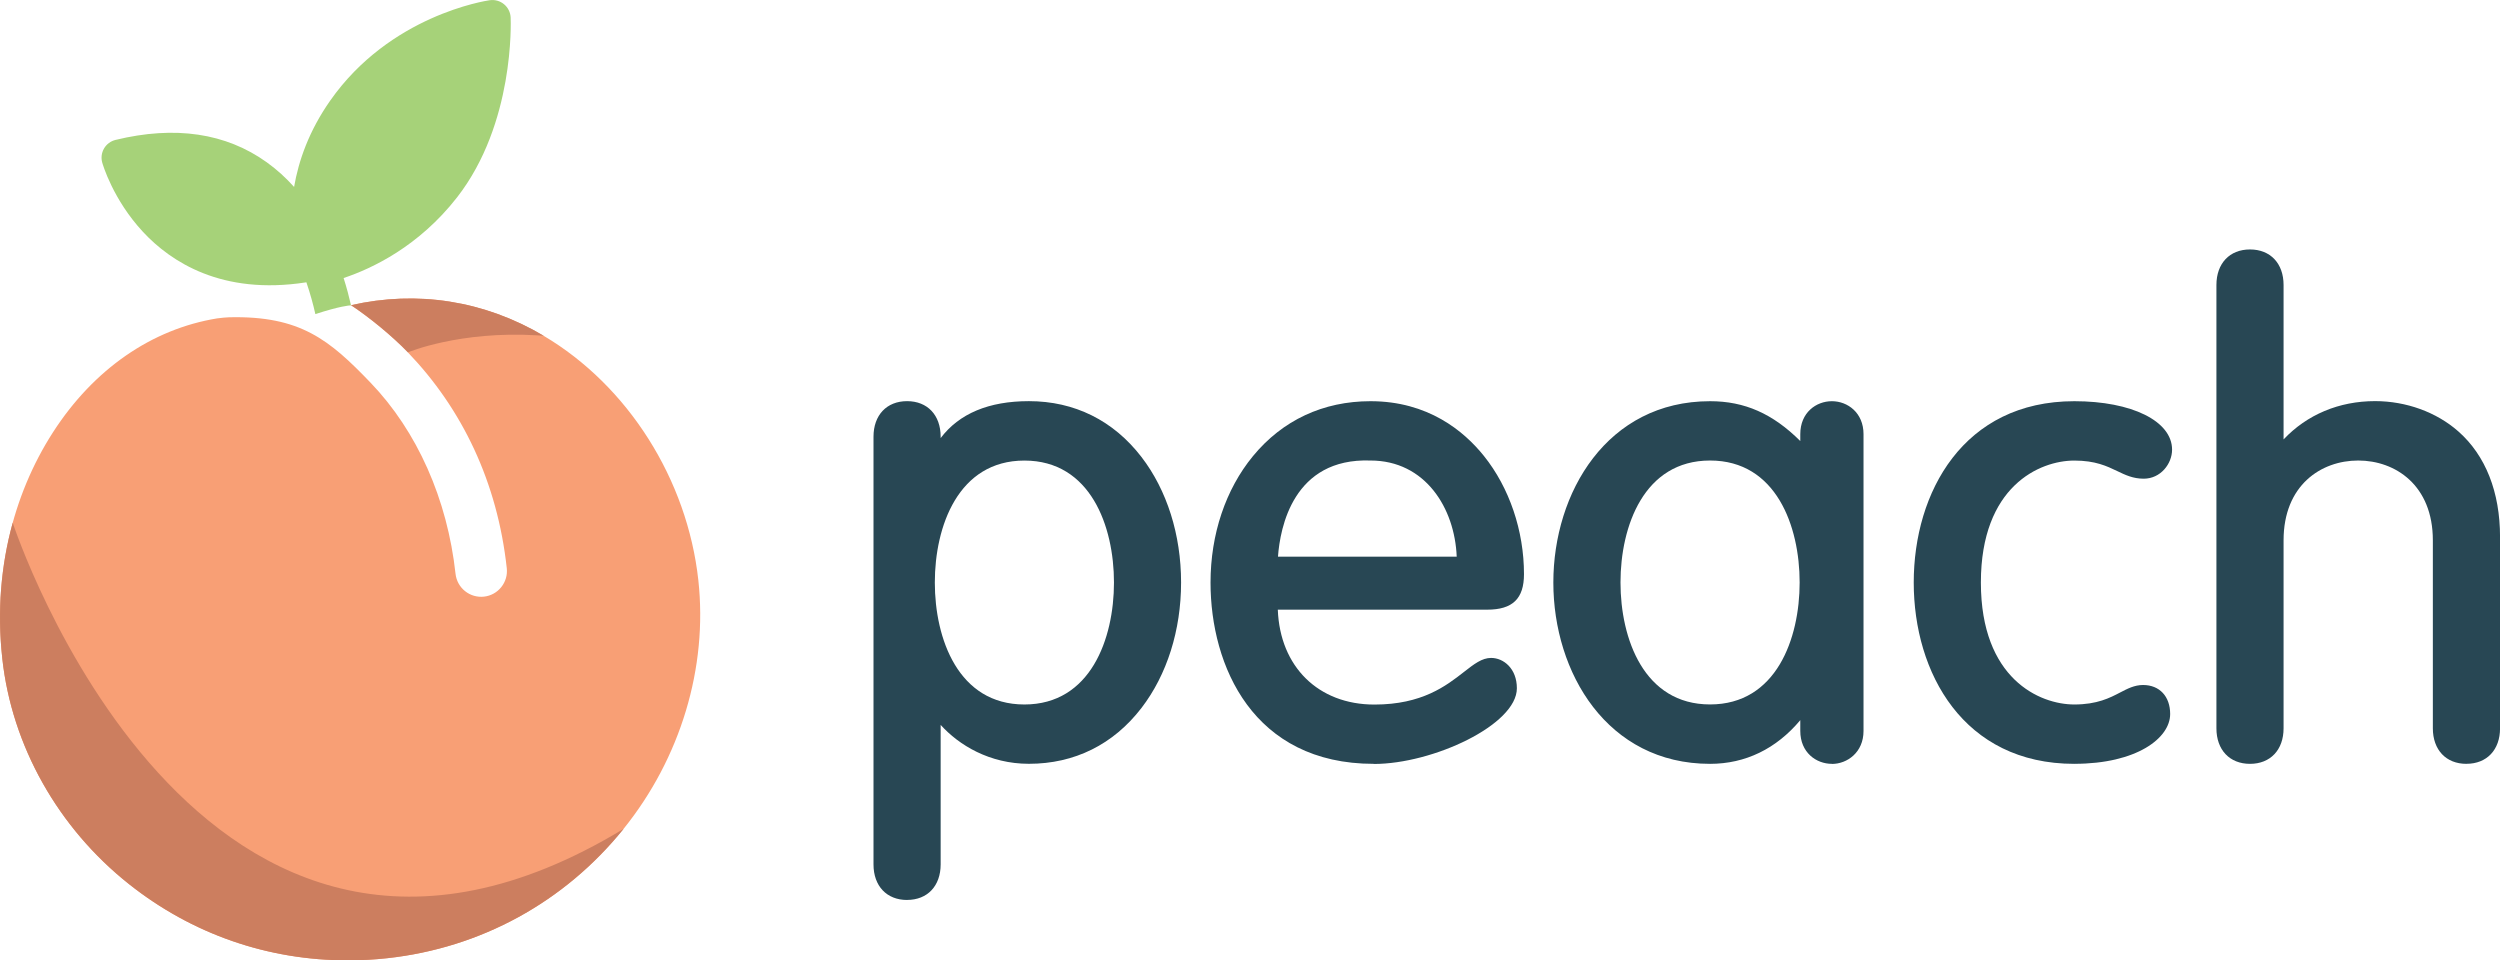
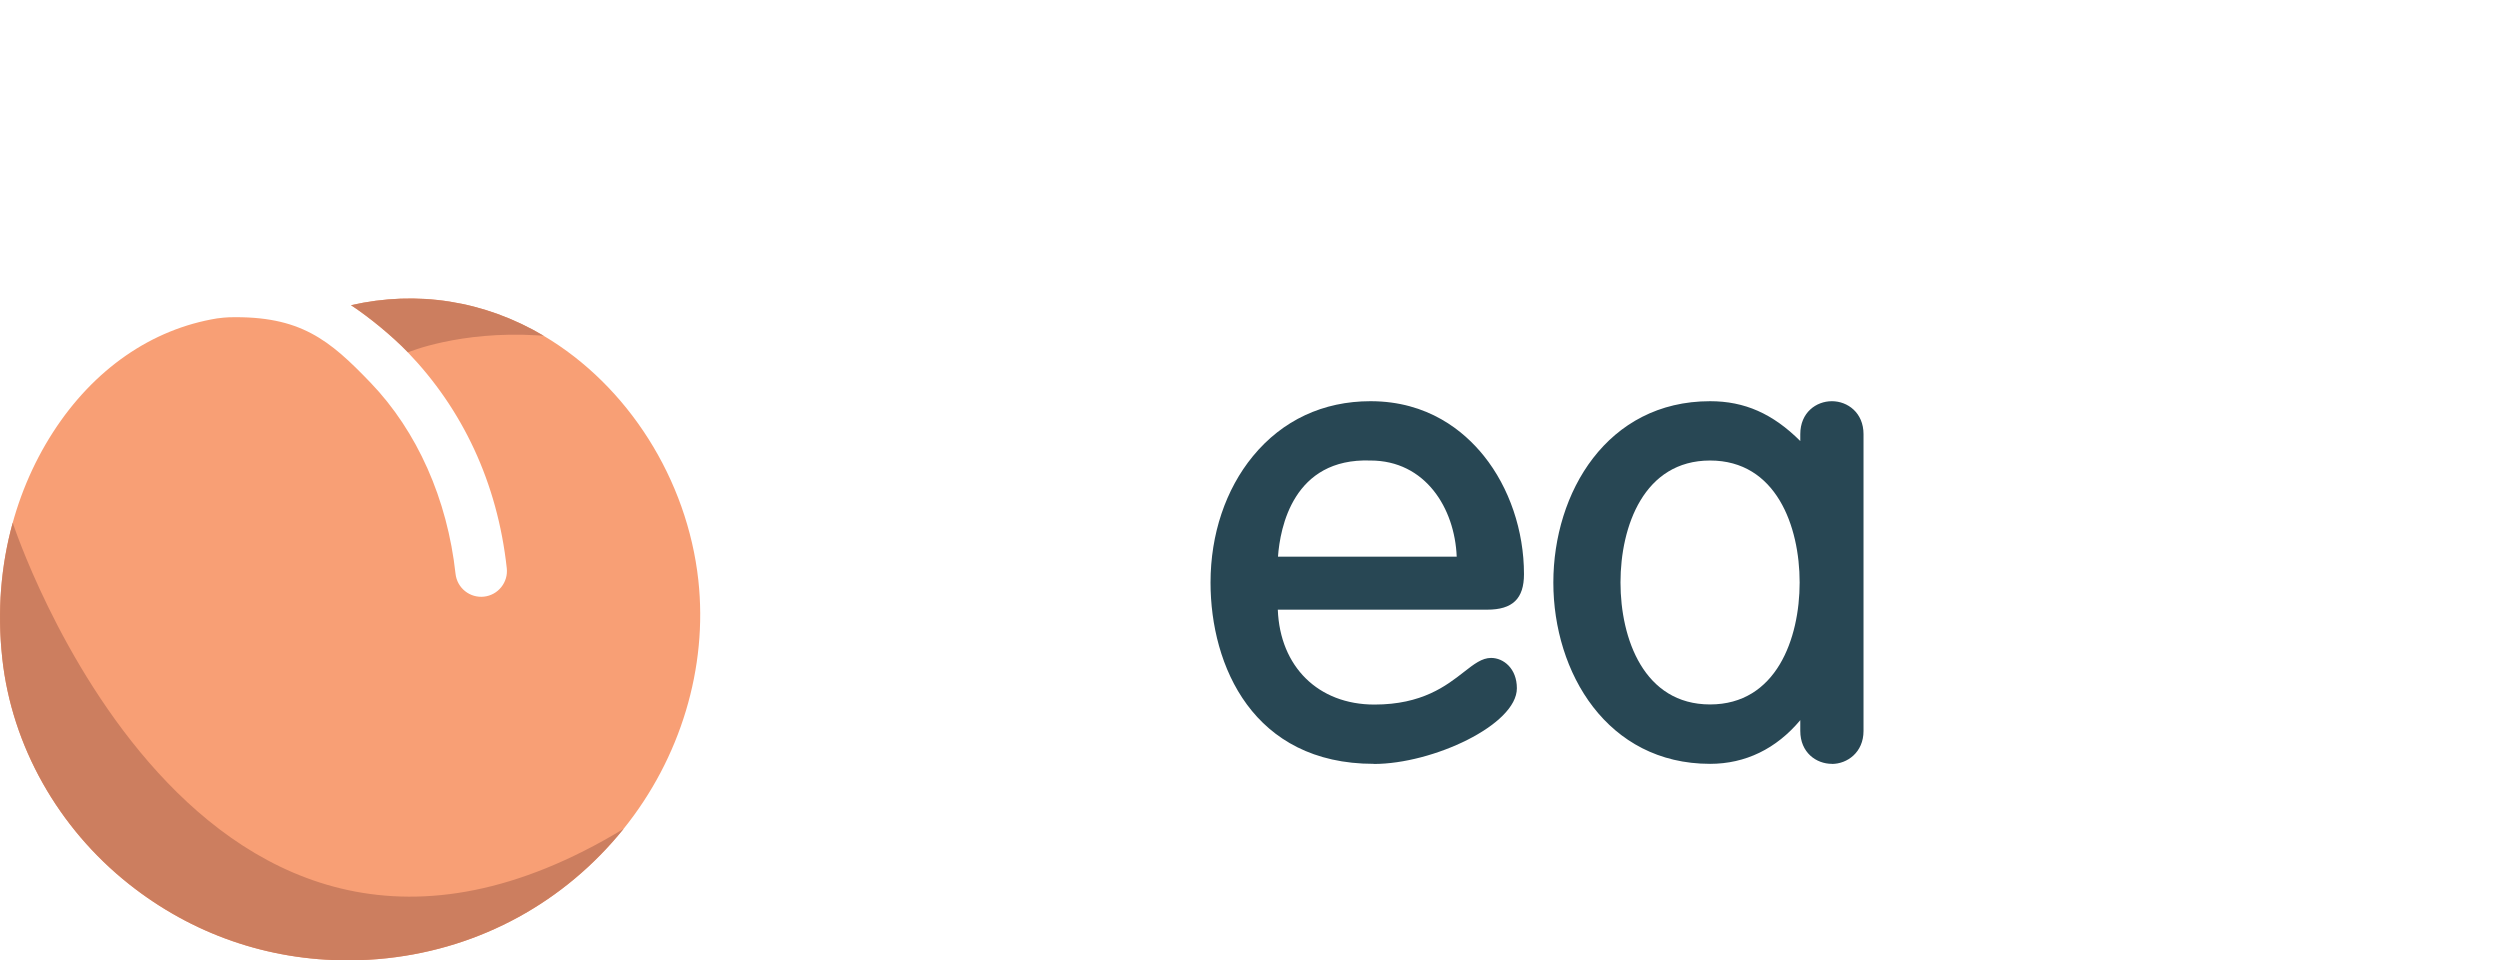
<svg xmlns="http://www.w3.org/2000/svg" id="Layer_2" viewBox="0 0 587.49 225.68">
  <defs>
    <style>.cls-1{fill:#284754;}.cls-1,.cls-2,.cls-3,.cls-4{stroke-width:0px;}.cls-2{fill:#a6d279;}.cls-3{fill:#cc7e5f;}.cls-4{fill:#f89f75;}</style>
  </defs>
  <g id="Layer_1-2">
-     <path class="cls-1" d="m213.16,211.49c-4.79,0-7.89-3.28-7.89-8.35v-100.52c0-5.07,3.1-8.35,7.89-8.35s7.89,3.28,7.89,8.35v.33c4.35-5.76,11.31-8.68,20.74-8.68,10.7,0,19.85,4.54,26.45,13.12,6,7.8,9.31,18.28,9.31,29.49s-3.31,21.69-9.31,29.49c-6.6,8.59-15.75,13.12-26.45,13.12-9.26,0-16.45-4.39-20.74-9.14v32.78c0,5.07-3.1,8.35-7.89,8.35Zm27.57-103.26c-15.54,0-21.05,15.44-21.05,28.66s5.51,28.66,21.05,28.66,21.05-15.44,21.05-28.66-5.51-28.66-21.05-28.66Z" />
    <path class="cls-1" d="m322.82,179.5c-28.31,0-38.35-22.96-38.35-42.61,0-11.34,3.54-21.88,9.96-29.69,6.95-8.45,16.51-12.92,27.63-12.92,13.5,0,21.94,6.99,26.65,12.86,5.99,7.46,9.42,17.58,9.42,27.78,0,5.77-2.67,8.35-8.65,8.35h-49.2c.5,13.39,9.5,22.3,22.7,22.3,11.23,0,16.9-4.43,21.05-7.67,2.36-1.84,4.22-3.29,6.37-3.29,2.94,0,6.06,2.5,6.06,7.13,0,8.59-19.74,17.79-33.63,17.79Zm-22.51-48.68h42.01c-.45-11.42-7.39-22.6-20.26-22.6-18.17-.65-21.25,15.78-21.74,22.6Z" />
    <path class="cls-1" d="m430.49,179.5c-3.69,0-7.43-2.66-7.43-7.74v-2.53c-5.63,6.73-12.9,10.27-21.2,10.27-24.18,0-36.83-21.44-36.83-42.61s12.65-42.61,36.83-42.61c8.09,0,14.71,2.9,21.2,9.36v-1.62c0-5.08,3.74-7.74,7.43-7.74s7.43,2.71,7.43,7.74v69.76c0,5.02-3.83,7.74-7.43,7.74Zm-28.63-71.28c-15.54,0-21.05,15.44-21.05,28.66s5.51,28.66,21.05,28.66,21.05-15.44,21.05-28.66-5.51-28.66-21.05-28.66Z" />
-     <path class="cls-1" d="m487.46,179.5c-26.07,0-37.74-21.4-37.74-42.61s11.67-42.61,37.74-42.61c13.52,0,22.97,4.68,22.97,11.39,0,3.3-2.68,6.82-6.67,6.82-2.49,0-4.31-.87-6.24-1.8-2.4-1.15-5.12-2.46-10.06-2.46-8.16,0-21.96,6.04-21.96,28.66s13.8,28.66,21.96,28.66c5.36,0,8.36-1.56,10.77-2.82,1.73-.9,3.37-1.76,5.38-1.76,3.87,0,6.37,2.68,6.37,6.82,0,5.67-7.89,11.7-22.51,11.7Z" />
-     <path class="cls-1" d="m579.6,179.5c-4.79,0-7.89-3.28-7.89-8.35v-44.17c0-12.96-8.81-18.76-17.54-18.76s-17.54,5.8-17.54,18.76v44.17c0,5.07-3.1,8.35-7.89,8.35s-7.89-3.28-7.89-8.35v-104.18c0-5.07,3.1-8.35,7.89-8.35s7.89,3.28,7.89,8.35v36.29c5.5-5.82,13.03-9,21.5-9,7.3,0,14.43,2.59,19.56,7.11,6.42,5.66,9.81,14.25,9.81,24.84v44.93c0,5.07-3.1,8.35-7.89,8.35Z" />
-     <path class="cls-2" d="m80.76,65.33c6.63-2.21,17.66-7.4,26.67-18.98,13.49-17.35,12.61-41.22,12.57-42.23-.05-1.21-.62-2.35-1.55-3.12-.94-.78-2.15-1.12-3.36-.95-.95.14-23.47,3.56-37.51,23.62,0,0,0,0,0,0-5,7.14-7.42,14.14-8.47,20.26-1.89-2.11-4.02-4.07-6.42-5.79-9.6-6.89-21.56-8.66-35.54-5.26-1.14.28-2.11,1-2.7,2.01-.59,1.01-.74,2.21-.42,3.34.1.35,2.51,8.67,9.58,16.27,6.59,7.08,18.56,14.89,38.19,11.87.07-.01.13-.02.2-.03.93,2.72,1.62,5.27,2.11,7.47,5.7-1.85,7.92-2.04,8.38-2.06-.44-1.93-1-4.1-1.74-6.41Z" />
    <path class="cls-4" d="m164.11,136.37c-2.59-23.7-16.52-45.71-36.34-57.45-14.02-8.3-29.77-10.74-45.3-7.2,4.34,2.86,9.7,7.26,13.37,11.08,12.8,13.33,21.05,30.53,23.25,50.73.18,1.61-.29,3.19-1.3,4.45-1.01,1.26-2.45,2.05-4.06,2.23-1.6.17-3.18-.28-4.45-1.3-1.26-1.01-2.05-2.46-2.23-4.06-1.92-17.55-9.01-33.5-19.96-44.91-9.66-10.06-16.49-15.78-33.25-15.38-.63,0-1.8.14-2.81.26-15.36,2.51-28.97,11.9-38.53,26.69C2.69,116.69-1.56,135.52.52,154.54l.02.23c2.24,20.47,13.1,39.79,29.81,53.02,14.78,11.7,32.56,17.89,51.42,17.89,3.07,0,6.19-.17,9.26-.51,21.92-2.4,41.63-13.18,55.48-30.36,13.43-16.65,19.84-37.95,17.6-58.44Z" />
    <path class="cls-3" d="m146.51,194.81c-13.85,17.18-33.56,27.96-55.48,30.36-3.07.34-6.19.51-9.26.51-18.86,0-36.64-6.18-51.42-17.89C13.64,194.56,2.78,175.24.54,154.77l-.02-.23c-1.19-10.84-.31-21.62,2.47-31.7,0,0,43.3,132.69,143.52,71.96Z" />
    <path class="cls-3" d="m127.8,78.92c-14.02-8.3-29.77-10.74-45.3-7.2,4.34,2.86,9.7,7.26,13.37,11.08,0,0,12.13-5.12,30.48-3.99l1.44.1Z" />
  </g>
</svg>